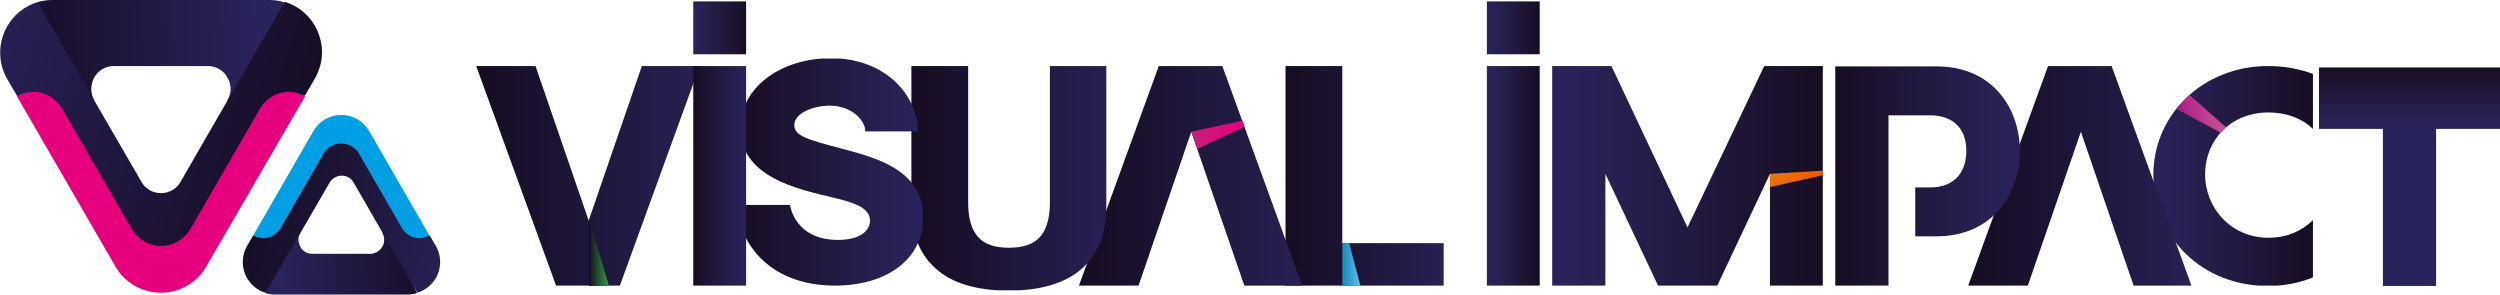
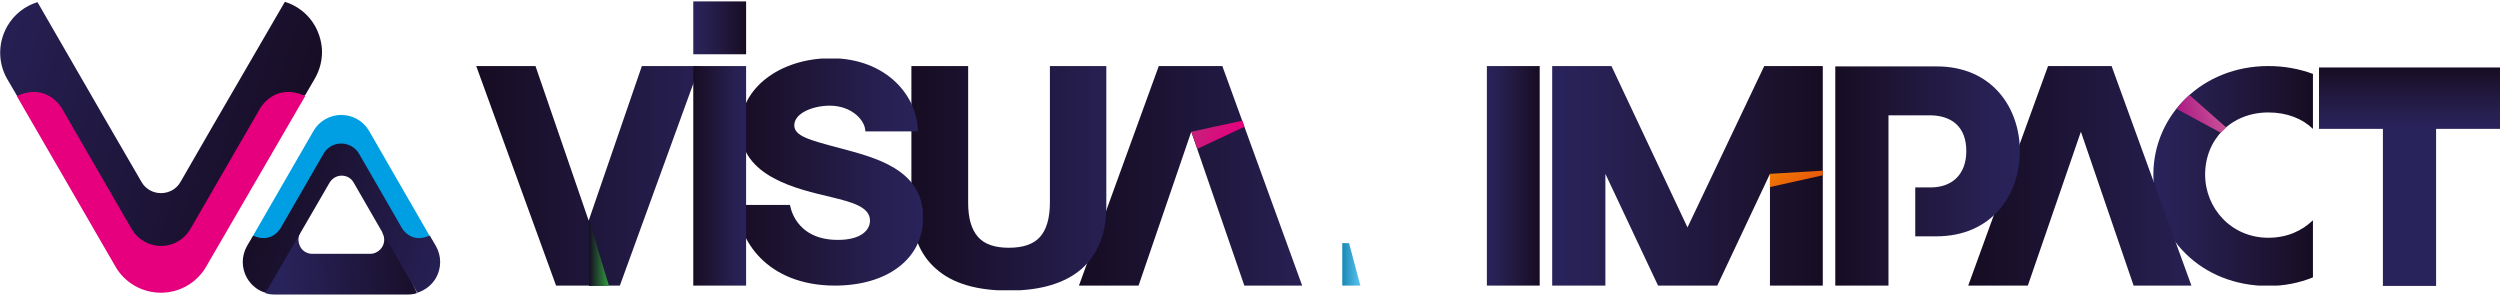
<svg xmlns="http://www.w3.org/2000/svg" xmlns:xlink="http://www.w3.org/1999/xlink" version="1.1" id="Calque_1" x="0px" y="0px" viewBox="0 0 700.3 82.5" style="enable-background:new 0 0 700.3 82.5;" xml:space="preserve">
  <style type="text/css">
	
		.st0{clip-path:url(#SVGID_00000130616556541309607560000013767864583379457682_);fill:url(#SVGID_00000070109893048393783190000004716325682728566168_);}
	
		.st1{clip-path:url(#SVGID_00000055669982385229913150000008284402807121401739_);fill:url(#SVGID_00000042003102874153753730000002697797791893686411_);}
	
		.st2{clip-path:url(#SVGID_00000134212451937390509790000011134749863778873013_);fill:url(#SVGID_00000121250644822631352320000010264166881620897408_);}
	
		.st3{clip-path:url(#SVGID_00000178913605184129046570000014833990616837480353_);fill:url(#SVGID_00000182519376445038044230000008678404499495085734_);}
	
		.st4{clip-path:url(#SVGID_00000068657582845437519660000013753909434296504504_);fill:url(#SVGID_00000147931008640699685100000016948955555454702477_);}
	
		.st5{clip-path:url(#SVGID_00000183248695770272053930000015010278898512884398_);fill:url(#SVGID_00000099660009146335735250000000135675654633882519_);}
	
		.st6{clip-path:url(#SVGID_00000049181129777507938670000003447924879561160614_);fill:url(#SVGID_00000129918366205574685900000009197023539277400224_);}
	
		.st7{clip-path:url(#SVGID_00000078038148258487845460000009985010687127199935_);fill:url(#SVGID_00000130609973734481681900000004566574554044643512_);}
	
		.st8{clip-path:url(#SVGID_00000139296117585904912270000017780745867349884834_);fill:url(#SVGID_00000170987648715699559290000011806475616836681132_);}
	
		.st9{clip-path:url(#SVGID_00000047780841012740597320000003959955232968340898_);fill:url(#SVGID_00000029766936976842036640000015188052651778367398_);}
	
		.st10{clip-path:url(#SVGID_00000054970525464805149410000011104844231860679831_);fill:url(#SVGID_00000064334112437812686310000013012256807304605322_);}
	
		.st11{clip-path:url(#SVGID_00000082333857639242471690000001112084545673227684_);fill:url(#SVGID_00000172410428609782170750000009055168726383800497_);}
	
		.st12{clip-path:url(#SVGID_00000124883307068435435670000003268220910973827759_);fill:url(#SVGID_00000176020213646360822270000003967081333060830622_);}
	
		.st13{clip-path:url(#SVGID_00000098906817466577176850000006412832839438859934_);fill:url(#SVGID_00000076595069178226753430000002738724601561885086_);}
	
		.st14{clip-path:url(#SVGID_00000158744660780951784660000013814981887142720655_);fill:url(#SVGID_00000160892538959333812160000003076371431175683977_);}
	
		.st15{clip-path:url(#SVGID_00000100372499732579432840000007619759216145975706_);fill:url(#SVGID_00000140730775479795793200000000311808963074412179_);}
	
		.st16{clip-path:url(#SVGID_00000067232528649192193480000000364342653962516900_);fill:url(#SVGID_00000083051756651992233340000011791950633703734161_);}
	
		.st17{clip-path:url(#SVGID_00000160895179056220796820000002316898674554988189_);fill:url(#SVGID_00000175284453130435598200000010855535904416889729_);}
	
		.st18{clip-path:url(#SVGID_00000134209377461628247780000003589339057215292306_);fill:url(#SVGID_00000000926022984123664740000009708971242386984873_);}
	
		.st19{clip-path:url(#SVGID_00000072251596944770929590000017231380086209191576_);fill:url(#SVGID_00000168079030808281598220000009019312230513024157_);}
	
		.st20{clip-path:url(#SVGID_00000058586169262233760980000010314084325725287585_);fill:url(#SVGID_00000027587522336989655990000011168126236293949319_);}
	.st21{fill:#009FE3;}
	
		.st22{clip-path:url(#SVGID_00000156566939355810044730000014571374562283494287_);fill:url(#SVGID_00000164486828551426306300000006489666590186643595_);}
	
		.st23{clip-path:url(#SVGID_00000147213505088012838190000015148310700739907764_);fill:url(#SVGID_00000170272647121431085110000006060720660751096456_);}
	.st24{fill:#E6007E;}
</style>
  <g>
    <g>
      <g>
        <defs>
          <path id="SVGID_1_" d="M603.2,48.9c0,17.6,13.5,31.2,32.2,31.2c4.6,0,8.8-0.9,12.5-2.4v-16c-3.1,3-7.3,4.9-12.5,4.9      c-10.4,0-17.7-8.3-17.7-17.7c0-9.8,7.3-17.4,17.7-17.4c5.2,0,9.5,1.7,12.5,4.6V20.7c-3.8-1.4-8-2.2-12.5-2.2      C616.8,18.5,603.2,32.4,603.2,48.9" />
        </defs>
        <clipPath id="SVGID_00000158029482652886572200000014738300303066434475_">
          <use xlink:href="#SVGID_1_" style="overflow:visible;" />
        </clipPath>
        <linearGradient id="SVGID_00000181798828437685164970000002866339272471994505_" gradientUnits="userSpaceOnUse" x1="603.242" y1="49.309" x2="647.94" y2="49.309">
          <stop offset="0" style="stop-color:#29235C" />
          <stop offset="0.276" style="stop-color:#261F4E" />
          <stop offset="0.879" style="stop-color:#1A102A" />
          <stop offset="1" style="stop-color:#160C22" />
        </linearGradient>
        <rect x="603.2" y="18.5" style="clip-path:url(#SVGID_00000158029482652886572200000014738300303066434475_);fill:url(#SVGID_00000181798828437685164970000002866339272471994505_);" width="44.7" height="61.5" />
      </g>
      <g>
        <defs>
          <polygon id="SVGID_00000078752680809460226260000015285757986607532422_" points="404.4,80.1 360.1,80.1 360.1,18.5 376,18.5       376,68.1 404.4,68.1     " />
        </defs>
        <clipPath id="SVGID_00000045584904753289897430000001122701742081377456_">
          <use xlink:href="#SVGID_00000078752680809460226260000015285757986607532422_" style="overflow:visible;" />
        </clipPath>
        <linearGradient id="SVGID_00000173862050234150096060000013576585814606843827_" gradientUnits="userSpaceOnUse" x1="360.099" y1="49.31" x2="404.441" y2="49.31">
          <stop offset="0" style="stop-color:#160C22" />
          <stop offset="1" style="stop-color:#272052" />
        </linearGradient>
-         <rect x="360.1" y="18.5" style="clip-path:url(#SVGID_00000045584904753289897430000001122701742081377456_);fill:url(#SVGID_00000173862050234150096060000013576585814606843827_);" width="44.3" height="61.5" />
      </g>
      <g>
        <defs>
          <polygon id="SVGID_00000170263375723548688890000002591217138172729276_" points="364.8,80.1 342.4,18.5 324.6,18.5 302.2,80.1       318.9,80.1 333.7,36.9 348.6,80.1     " />
        </defs>
        <clipPath id="SVGID_00000165930411312634601290000009882245073107661751_">
          <use xlink:href="#SVGID_00000170263375723548688890000002591217138172729276_" style="overflow:visible;" />
        </clipPath>
        <linearGradient id="SVGID_00000158022964900276588130000014469160468865985710_" gradientUnits="userSpaceOnUse" x1="302.191" y1="49.31" x2="364.812" y2="49.31">
          <stop offset="0" style="stop-color:#160C22" />
          <stop offset="1" style="stop-color:#272052" />
        </linearGradient>
        <rect x="302.2" y="18.5" style="clip-path:url(#SVGID_00000165930411312634601290000009882245073107661751_);fill:url(#SVGID_00000158022964900276588130000014469160468865985710_);" width="62.6" height="61.5" />
      </g>
      <g>
        <defs>
          <polygon id="SVGID_00000019645334373219628840000015061051836523615634_" points="613.9,80.1 591.5,18.5 573.7,18.5 551.3,80.1       568,80.1 582.9,36.9 597.7,80.1     " />
        </defs>
        <clipPath id="SVGID_00000163752988298161833260000013999093726564344475_">
          <use xlink:href="#SVGID_00000019645334373219628840000015061051836523615634_" style="overflow:visible;" />
        </clipPath>
        <linearGradient id="SVGID_00000090273307671162185520000013952364310110804410_" gradientUnits="userSpaceOnUse" x1="551.318" y1="49.31" x2="613.939" y2="49.31">
          <stop offset="0" style="stop-color:#160C22" />
          <stop offset="1" style="stop-color:#272052" />
        </linearGradient>
        <rect x="551.3" y="18.5" style="clip-path:url(#SVGID_00000163752988298161833260000013999093726564344475_);fill:url(#SVGID_00000090273307671162185520000013952364310110804410_);" width="62.6" height="61.5" />
      </g>
      <g>
        <defs>
          <rect id="SVGID_00000017497996711572386810000003991935873709159828_" x="416.5" y="0.4" width="14.8" height="14.8" />
        </defs>
        <clipPath id="SVGID_00000023266454462546270600000003762989551612836487_">
          <use xlink:href="#SVGID_00000017497996711572386810000003991935873709159828_" style="overflow:visible;" />
        </clipPath>
        <linearGradient id="SVGID_00000150081915393811486990000015922561724511554711_" gradientUnits="userSpaceOnUse" x1="416.486" y1="7.829" x2="431.324" y2="7.829">
          <stop offset="0" style="stop-color:#29235C" />
          <stop offset="0.276" style="stop-color:#261F4E" />
          <stop offset="0.879" style="stop-color:#1A102A" />
          <stop offset="1" style="stop-color:#160C22" />
        </linearGradient>
-         <rect x="416.5" y="0.4" style="clip-path:url(#SVGID_00000023266454462546270600000003762989551612836487_);fill:url(#SVGID_00000150081915393811486990000015922561724511554711_);" width="14.8" height="14.8" />
      </g>
      <g>
        <defs>
          <rect id="SVGID_00000111897221513827386640000008948461919214818992_" x="194.2" y="0.4" width="14.8" height="14.8" />
        </defs>
        <clipPath id="SVGID_00000178201577093981252980000012930263369220240016_">
          <use xlink:href="#SVGID_00000111897221513827386640000008948461919214818992_" style="overflow:visible;" />
        </clipPath>
        <linearGradient id="SVGID_00000017514388293312272470000013805462580313705124_" gradientUnits="userSpaceOnUse" x1="194.24" y1="7.829" x2="209.078" y2="7.829">
          <stop offset="0" style="stop-color:#29235C" />
          <stop offset="0.276" style="stop-color:#261F4E" />
          <stop offset="0.879" style="stop-color:#1A102A" />
          <stop offset="1" style="stop-color:#160C22" />
        </linearGradient>
        <rect x="194.2" y="0.4" style="clip-path:url(#SVGID_00000178201577093981252980000012930263369220240016_);fill:url(#SVGID_00000017514388293312272470000013805462580313705124_);" width="14.8" height="14.8" />
      </g>
      <g>
        <defs>
          <path id="SVGID_00000103976941518230644120000000991242852124516237_" d="M309.9,57.8c0,7.6-2.3,13.4-6.9,17.5      c-4.6,4-11.4,6.1-20.4,6.1c-9,0-15.8-2-20.4-6.1c-4.6-4-6.9-9.9-6.9-17.4V18.5h15.9v38.3c0,4.3,0.9,7.4,2.7,9.5      c1.8,2.1,4.7,3.1,8.7,3.1c4,0,6.9-1,8.7-3c1.8-2,2.8-5.2,2.8-9.7V18.5h15.9V57.8z" />
        </defs>
        <clipPath id="SVGID_00000088812068463635585540000003202333232759144380_">
          <use xlink:href="#SVGID_00000103976941518230644120000000991242852124516237_" style="overflow:visible;" />
        </clipPath>
        <linearGradient id="SVGID_00000044150114079346623780000001480714259231381143_" gradientUnits="userSpaceOnUse" x1="255.242" y1="49.945" x2="309.908" y2="49.945">
          <stop offset="0" style="stop-color:#160C22" />
          <stop offset="1" style="stop-color:#272052" />
        </linearGradient>
        <rect x="255.2" y="18.5" style="clip-path:url(#SVGID_00000088812068463635585540000003202333232759144380_);fill:url(#SVGID_00000044150114079346623780000001480714259231381143_);" width="54.7" height="62.8" />
      </g>
      <g>
        <defs>
          <polygon id="SVGID_00000023974229652674119930000016134859578481846916_" points="434.8,80.1 434.8,18.5 451.4,18.5 472.7,63.7       494.2,18.5 510.6,18.5 510.6,80.1 495.8,80.1 495.8,48.7 481,80.1 464.5,80.1 449.7,48.7 449.7,80.1     " />
        </defs>
        <clipPath id="SVGID_00000106135221004741422180000003576181520577532346_">
          <use xlink:href="#SVGID_00000023974229652674119930000016134859578481846916_" style="overflow:visible;" />
        </clipPath>
        <linearGradient id="SVGID_00000137133613163807316430000015947080435135640746_" gradientUnits="userSpaceOnUse" x1="510.621" y1="49.309" x2="434.803" y2="49.309">
          <stop offset="0" style="stop-color:#160C22" />
          <stop offset="0.12" style="stop-color:#1A102A" />
          <stop offset="0.724" style="stop-color:#261F4E" />
          <stop offset="1" style="stop-color:#29235C" />
        </linearGradient>
        <rect x="434.8" y="18.5" style="clip-path:url(#SVGID_00000106135221004741422180000003576181520577532346_);fill:url(#SVGID_00000137133613163807316430000015947080435135640746_);" width="75.8" height="61.5" />
      </g>
      <g>
        <defs>
          <rect id="SVGID_00000046303087687564550180000015169691220291599294_" x="416.5" y="18.5" width="14.8" height="61.5" />
        </defs>
        <clipPath id="SVGID_00000034769007266756489510000016386198958527707068_">
          <use xlink:href="#SVGID_00000046303087687564550180000015169691220291599294_" style="overflow:visible;" />
        </clipPath>
        <linearGradient id="SVGID_00000014618765914327784700000007670164575971080353_" gradientUnits="userSpaceOnUse" x1="416.486" y1="49.308" x2="431.323" y2="49.308">
          <stop offset="0" style="stop-color:#29235C" />
          <stop offset="0.276" style="stop-color:#261F4E" />
          <stop offset="0.879" style="stop-color:#1A102A" />
          <stop offset="1" style="stop-color:#160C22" />
        </linearGradient>
        <rect x="416.5" y="18.5" style="clip-path:url(#SVGID_00000034769007266756489510000016386198958527707068_);fill:url(#SVGID_00000014618765914327784700000007670164575971080353_);" width="14.8" height="61.5" />
      </g>
      <g>
        <defs>
          <polygon id="SVGID_00000090268146715875412440000016662016329521677979_" points="649.6,18.9 649.6,36.1 667.5,36.1 667.5,80.1       682.4,80.1 682.4,36.1 700.3,36.1 700.3,18.9     " />
        </defs>
        <clipPath id="SVGID_00000003101625246696044690000012631131589465251243_">
          <use xlink:href="#SVGID_00000090268146715875412440000016662016329521677979_" style="overflow:visible;" />
        </clipPath>
        <linearGradient id="SVGID_00000152945956486145847120000002153701606254468508_" gradientUnits="userSpaceOnUse" x1="674.955" y1="36.13" x2="674.955" y2="18.721">
          <stop offset="0" style="stop-color:#29235C" />
          <stop offset="0.276" style="stop-color:#261F4E" />
          <stop offset="0.879" style="stop-color:#1A102A" />
          <stop offset="1" style="stop-color:#160C22" />
        </linearGradient>
        <rect x="649.6" y="18.9" style="clip-path:url(#SVGID_00000003101625246696044690000012631131589465251243_);fill:url(#SVGID_00000152945956486145847120000002153701606254468508_);" width="50.7" height="61.2" />
      </g>
      <g>
        <defs>
          <path id="SVGID_00000002348664605530489990000017737914582122400158_" d="M207.4,35.9c0,13.7,16.2,17.1,25.4,19.3      c5.7,1.4,10.9,2.7,10.9,6.6c0,2.6-2.4,5.4-9,5.4c-12.2,0-13.4-9.8-13.4-9.8h-14.7c0,9.6,8.1,22.6,27.3,22.6      c14.4,0,24.7-7.3,24.7-19.1c0-13.6-13.7-16.8-23.3-19.4c-8.7-2.3-12.8-3.4-12.8-6.4c0-3.5,5.4-5.5,9.9-5.5c6.3,0,10,4.2,10,7.2      h14.7c0-9.6-8.5-20.5-24.5-20.5C218.4,16.4,207.4,24.7,207.4,35.9z" />
        </defs>
        <clipPath id="SVGID_00000000209882978228780430000009722061386085171104_">
          <use xlink:href="#SVGID_00000002348664605530489990000017737914582122400158_" style="overflow:visible;" />
        </clipPath>
        <linearGradient id="SVGID_00000163793098844356542710000007883717755289603980_" gradientUnits="userSpaceOnUse" x1="206.45" y1="48.222" x2="258.473" y2="48.222">
          <stop offset="0" style="stop-color:#160C22" />
          <stop offset="0.12" style="stop-color:#1A102A" />
          <stop offset="0.724" style="stop-color:#261F4E" />
          <stop offset="1" style="stop-color:#29235C" />
        </linearGradient>
        <rect x="206.5" y="16.4" style="clip-path:url(#SVGID_00000000209882978228780430000009722061386085171104_);fill:url(#SVGID_00000163793098844356542710000007883717755289603980_);" width="52" height="63.7" />
      </g>
      <g>
        <defs>
          <path id="SVGID_00000049905170900695746390000015582138925543863452_" d="M609.7,30.5l12.4,6.7c0.5-0.5,1-1,1.5-1.5l-10.3-9.1      C612,27.8,610.8,29.1,609.7,30.5" />
        </defs>
        <clipPath id="SVGID_00000083802513062031544090000003534042705443449234_">
          <use xlink:href="#SVGID_00000049905170900695746390000015582138925543863452_" style="overflow:visible;" />
        </clipPath>
        <linearGradient id="SVGID_00000071538562859058787850000003015172179665224862_" gradientUnits="userSpaceOnUse" x1="609.563" y1="33.864" x2="621.833" y2="30.404">
          <stop offset="0" style="stop-color:#A71680" />
          <stop offset="1" style="stop-color:#CA5098" />
        </linearGradient>
        <rect x="609.7" y="26.6" style="clip-path:url(#SVGID_00000083802513062031544090000003534042705443449234_);fill:url(#SVGID_00000071538562859058787850000003015172179665224862_);" width="13.9" height="10.6" />
      </g>
      <g>
        <defs>
          <path id="SVGID_00000183943322466892928550000004875815630612486834_" d="M514.1,18.5v61.5H529V68.3v-2.1V52.5v-1.7V32.3h11.8      c6,0.1,10,3.3,10,10c0,6.7-4.1,10.2-10,10.2h-4.3v13.7h5.9c15.7,0,23.4-11.8,23.4-23.9c0-11.9-7.6-23.7-23.3-23.7H514.1z" />
        </defs>
        <clipPath id="SVGID_00000058547809710624396150000010280972816891287193_">
          <use xlink:href="#SVGID_00000183943322466892928550000004875815630612486834_" style="overflow:visible;" />
        </clipPath>
        <linearGradient id="SVGID_00000044887171717486964210000011297356610840641155_" gradientUnits="userSpaceOnUse" x1="514.101" y1="49.309" x2="565.853" y2="49.309">
          <stop offset="0" style="stop-color:#160C22" />
          <stop offset="0.12" style="stop-color:#1A102A" />
          <stop offset="0.724" style="stop-color:#261F4E" />
          <stop offset="1" style="stop-color:#29235C" />
        </linearGradient>
        <rect x="514.1" y="18.5" style="clip-path:url(#SVGID_00000058547809710624396150000010280972816891287193_);fill:url(#SVGID_00000044887171717486964210000011297356610840641155_);" width="51.8" height="61.5" />
      </g>
      <g>
        <defs>
          <polygon id="SVGID_00000165948573649027239960000005936681509225494158_" points="196,18.5 173.6,80.1 155.8,80.1 133.4,18.5       150,18.5 164.9,61.8 179.8,18.5     " />
        </defs>
        <clipPath id="SVGID_00000074425513698150662970000004555416406461504433_">
          <use xlink:href="#SVGID_00000165948573649027239960000005936681509225494158_" style="overflow:visible;" />
        </clipPath>
        <linearGradient id="SVGID_00000025409403681847071680000006305635602700230837_" gradientUnits="userSpaceOnUse" x1="133.37" y1="49.31" x2="195.99" y2="49.31">
          <stop offset="0" style="stop-color:#160C22" />
          <stop offset="1" style="stop-color:#272052" />
        </linearGradient>
        <rect x="133.4" y="18.5" style="clip-path:url(#SVGID_00000074425513698150662970000004555416406461504433_);fill:url(#SVGID_00000025409403681847071680000006305635602700230837_);" width="62.6" height="61.5" />
      </g>
      <g>
        <defs>
          <rect id="SVGID_00000086690441586919496020000003612417246745577623_" x="194.2" y="18.5" width="14.8" height="61.5" />
        </defs>
        <clipPath id="SVGID_00000070096011160127228500000006344280526034410631_">
          <use xlink:href="#SVGID_00000086690441586919496020000003612417246745577623_" style="overflow:visible;" />
        </clipPath>
        <linearGradient id="SVGID_00000002356847599875334160000011434126245523197063_" gradientUnits="userSpaceOnUse" x1="209.078" y1="49.308" x2="194.241" y2="49.308">
          <stop offset="0" style="stop-color:#29235C" />
          <stop offset="0.276" style="stop-color:#261F4E" />
          <stop offset="0.879" style="stop-color:#1A102A" />
          <stop offset="1" style="stop-color:#160C22" />
        </linearGradient>
        <rect x="194.2" y="18.5" style="clip-path:url(#SVGID_00000070096011160127228500000006344280526034410631_);fill:url(#SVGID_00000002356847599875334160000011434126245523197063_);" width="14.8" height="61.5" />
      </g>
      <g>
        <defs>
          <polygon id="SVGID_00000155860262112559187140000007551653850040059071_" points="495.8,48.7 510.6,47.8 510.6,49.1 495.8,52.4       495.8,48.7 495.8,48.7     " />
        </defs>
        <clipPath id="SVGID_00000016070884462538336930000009202759962668191158_">
          <use xlink:href="#SVGID_00000155860262112559187140000007551653850040059071_" style="overflow:visible;" />
        </clipPath>
        <linearGradient id="SVGID_00000149364788574422429990000011162953040263249337_" gradientUnits="userSpaceOnUse" x1="500.394" y1="45.176" x2="504.364" y2="52.217">
          <stop offset="0" style="stop-color:#EF7D00" />
          <stop offset="1" style="stop-color:#E8590B" />
        </linearGradient>
        <rect x="495.8" y="47.8" style="clip-path:url(#SVGID_00000016070884462538336930000009202759962668191158_);fill:url(#SVGID_00000149364788574422429990000011162953040263249337_);" width="14.9" height="4.6" />
      </g>
      <g>
        <defs>
          <polygon id="SVGID_00000131348601305006091980000007564250292989622691_" points="165,61.7 170.6,80.1 165,80.1 165,61.6       165.1,61.2     " />
        </defs>
        <clipPath id="SVGID_00000082332899910921209310000000140860736285157519_">
          <use xlink:href="#SVGID_00000131348601305006091980000007564250292989622691_" style="overflow:visible;" />
        </clipPath>
        <linearGradient id="SVGID_00000107568023149163940560000008189985382141187978_" gradientUnits="userSpaceOnUse" x1="164.956" y1="70.634" x2="170.976" y2="70.634">
          <stop offset="0" style="stop-color:#160C22" />
          <stop offset="1" style="stop-color:#33A741" />
        </linearGradient>
        <rect x="165" y="61.2" style="clip-path:url(#SVGID_00000082332899910921209310000000140860736285157519_);fill:url(#SVGID_00000107568023149163940560000008189985382141187978_);" width="5.6" height="18.9" />
      </g>
      <g>
        <defs>
          <path id="SVGID_00000163784186532651575080000001696668052720105883_" d="M381.1,80.1c-0.2,0-0.3,0-0.5,0h-4.4v0H376V68.1h1.9      L381.1,80.1z" />
        </defs>
        <clipPath id="SVGID_00000063603112796355645710000000330241637227295629_">
          <use xlink:href="#SVGID_00000163784186532651575080000001696668052720105883_" style="overflow:visible;" />
        </clipPath>
        <linearGradient id="SVGID_00000082348341971397000090000013263379191964888504_" gradientUnits="userSpaceOnUse" x1="376.019" y1="74.105" x2="381.139" y2="74.105">
          <stop offset="0" style="stop-color:#1888B4" />
          <stop offset="0.301" style="stop-color:#2F9AC7" />
          <stop offset="1" style="stop-color:#5BC5F2" />
        </linearGradient>
        <rect x="376" y="68.1" style="clip-path:url(#SVGID_00000063603112796355645710000000330241637227295629_);fill:url(#SVGID_00000082348341971397000090000013263379191964888504_);" width="5.1" height="11.9" />
      </g>
      <g>
        <defs>
          <polygon id="SVGID_00000147901470421730281770000007664089191148617130_" points="333.7,36.9 333.7,36.9 348,33.8 348.6,35.5       335.4,41.7 333.7,36.9     " />
        </defs>
        <clipPath id="SVGID_00000039846623587140863600000013644877693661314946_">
          <use xlink:href="#SVGID_00000147901470421730281770000007664089191148617130_" style="overflow:visible;" />
        </clipPath>
        <linearGradient id="SVGID_00000092448702622334648080000007912433242706451612_" gradientUnits="userSpaceOnUse" x1="335.237" y1="34.044" x2="345.037" y2="40.194">
          <stop offset="0" style="stop-color:#C3237B" />
          <stop offset="1" style="stop-color:#E6007E" />
        </linearGradient>
        <rect x="333.7" y="33.8" style="clip-path:url(#SVGID_00000039846623587140863600000013644877693661314946_);fill:url(#SVGID_00000092448702622334648080000007912433242706451612_);" width="14.9" height="7.9" />
      </g>
    </g>
    <g>
      <g>
        <defs>
          <path id="SVGID_00000163789036828802326800000009590659994923122854_" d="M74.3,82.1c0.8,0.3,1.7,0.4,2.7,0.4h37.2      c0.9,0,1.8-0.1,2.6-0.4l-8.2-17.9l-1.5,1c0.7,1.2,0.7,2.7,0,3.9c-0.7,1.2-2,2-3.4,2H87.5c-1.4,0-2.7-0.7-3.4-2      c-0.3-0.6-0.5-1.3-0.5-2c0-0.7,0.2-1.4,0.5-2l-0.8-3.3L74.3,82.1z" />
        </defs>
        <clipPath id="SVGID_00000038406010448090947880000002414445071116768189_">
          <use xlink:href="#SVGID_00000163789036828802326800000009590659994923122854_" style="overflow:visible;" />
        </clipPath>
        <linearGradient id="SVGID_00000031885716542309045900000000475404561002359705_" gradientUnits="userSpaceOnUse" x1="50.864" y1="454.627" x2="51.915" y2="454.627" gradientTransform="matrix(41.787 -1.897 -1.897 -41.787 -1184.433 19166.768)">
          <stop offset="0" style="stop-color:#29235C" />
          <stop offset="1" style="stop-color:#160C22" />
        </linearGradient>
        <polygon style="clip-path:url(#SVGID_00000038406010448090947880000002414445071116768189_);fill:url(#SVGID_00000031885716542309045900000000475404561002359705_);" points="     73.4,62 116.7,60 117.7,82.4 74.4,84.4    " />
      </g>
      <g>
        <defs>
          <path id="SVGID_00000052826467150454315690000000568930431454543012_" d="M88.7,43.1L77.9,62.5c0,0-1,3.7-7,3.5l-1.7,2.9      c-0.8,1.4-1.2,3-1.2,4.5s0.4,3.1,1.2,4.5c1.2,2,3,3.5,5.2,4.1l12.8-22l5.1-8.8c0.7-1.2,2-2,3.4-2c1.4,0,2.7,0.7,3.4,2l6.4,11.1      l11.4,19.7c2.2-0.7,4-2.1,5.2-4.1c1.6-2.8,1.6-6.2,0-9l-1.7-2.9c-5.6,0.3-7.6-4.2-7.6-4.2L102.2,42c-1-1.8-4.8-3.3-6.9-3.3      C91.2,38.7,89.7,41.3,88.7,43.1" />
        </defs>
        <clipPath id="SVGID_00000049189529066082650820000008271376313085985968_">
          <use xlink:href="#SVGID_00000052826467150454315690000000568930431454543012_" style="overflow:visible;" />
        </clipPath>
        <linearGradient id="SVGID_00000106133155841927383900000006450926647584258467_" gradientUnits="userSpaceOnUse" x1="53.323" y1="467.137" x2="54.374" y2="467.137" gradientTransform="matrix(-62.143 -19.594 -19.594 62.143 12601.274 -27911.713)">
          <stop offset="0" style="stop-color:#29235C" />
          <stop offset="1" style="stop-color:#160C22" />
        </linearGradient>
        <polygon style="clip-path:url(#SVGID_00000049189529066082650820000008271376313085985968_);fill:url(#SVGID_00000106133155841927383900000006450926647584258467_);" points="     118.5,98.1 55.5,78.2 73,22.8 136,42.6    " />
      </g>
      <path class="st21" d="M103.4,36.7L120.3,66c-5.2,2.4-7.7-2.1-7.7-2.1l-12-20.8c-1-1.8-3-2.9-5-2.9c-2.1,0-4,1.1-5,2.9l-12,20.8    c0,0-2.5,4.5-7.7,2.1l16.9-29.3c1.6-2.8,4.6-4.5,7.8-4.5C98.8,32.2,101.8,33.9,103.4,36.7" />
      <g>
        <defs>
          <path id="SVGID_00000130607478331443193420000005618741568913621935_" d="M14.7,0c-1.5,0-2.9,0.2-4.2,0.6l13.4,29.1l2.5-1.6      c-1.1-2-1.1-4.4,0-6.4c1.1-2,3.2-3.2,5.5-3.2h26.3c2.3,0,4.4,1.2,5.5,3.2c0.6,1,0.9,2.1,0.9,3.2c0,1.1-0.3,2.2-0.9,3.2l1.3,5.4      L79.7,0.7C78.4,0.2,76.9,0,75.4,0H14.7z" />
        </defs>
        <clipPath id="SVGID_00000137117503921412053730000002461656550710612621_">
          <use xlink:href="#SVGID_00000130607478331443193420000005618741568913621935_" style="overflow:visible;" />
        </clipPath>
        <linearGradient id="SVGID_00000022528416843619830550000014799743358759332492_" gradientUnits="userSpaceOnUse" x1="55.055" y1="466.749" x2="56.106" y2="466.749" gradientTransform="matrix(-68.165 3.095 3.095 68.165 2381.173 -31970.688)">
          <stop offset="0" style="stop-color:#29235C" />
          <stop offset="1" style="stop-color:#160C22" />
        </linearGradient>
-         <polygon style="clip-path:url(#SVGID_00000137117503921412053730000002461656550710612621_);fill:url(#SVGID_00000022528416843619830550000014799743358759332492_);" points="     81.3,33.5 10.6,36.7 9,0.1 79.6,-3.1    " />
      </g>
      <g>
        <defs>
          <path id="SVGID_00000049931576795131211970000016856744382624631197_" d="M2,7.4c-2.6,4.6-2.6,10.2,0,14.7l2.8,4.8      c9.1-0.5,12.4,6.8,12.4,6.8L34.2,66c1.7,2.9,7.8,5.3,11.2,5.3c6.7,0,9.2-4.2,10.9-7.2l17.6-31.6c0,0,1.7-6,11.5-5.7l2.8-4.8      c1.3-2.3,2-4.8,2-7.4c0-2.5-0.7-5.1-2-7.4c-1.9-3.3-4.9-5.6-8.4-6.7L58.9,36.5l-8.3,14.4c-1.1,2-3.2,3.2-5.5,3.2      c-2.3,0-4.4-1.2-5.5-3.2L29.1,32.8L10.5,0.6C6.9,1.7,3.9,4.1,2,7.4" />
        </defs>
        <clipPath id="SVGID_00000027568428518737461000000004135334722197652151_">
          <use xlink:href="#SVGID_00000049931576795131211970000016856744382624631197_" style="overflow:visible;" />
        </clipPath>
        <linearGradient id="SVGID_00000040549896095816919920000002929069531978037425_" gradientUnits="userSpaceOnUse" x1="53.471" y1="458.903" x2="54.522" y2="458.903" gradientTransform="matrix(101.371 31.962 31.962 -101.371 -20106.842 44826.355)">
          <stop offset="0" style="stop-color:#29235C" />
          <stop offset="1" style="stop-color:#160C22" />
        </linearGradient>
        <polygon style="clip-path:url(#SVGID_00000027568428518737461000000004135334722197652151_);fill:url(#SVGID_00000040549896095816919920000002929069531978037425_);" points="     7.6,-25.4 110.4,7 81.9,97.4 -20.9,65    " />
      </g>
      <path class="st24" d="M32.3,74.6L4.7,26.9c8.5-3.9,12.6,3.4,12.6,3.4l19.6,33.9c1.7,2.9,4.8,4.7,8.2,4.7c3.4,0,6.5-1.8,8.2-4.7    l19.6-33.9c0,0,4.1-7.3,12.6-3.4L57.8,74.6c-2.6,4.6-7.5,7.4-12.7,7.4C39.8,82,34.9,79.2,32.3,74.6" />
    </g>
  </g>
</svg>